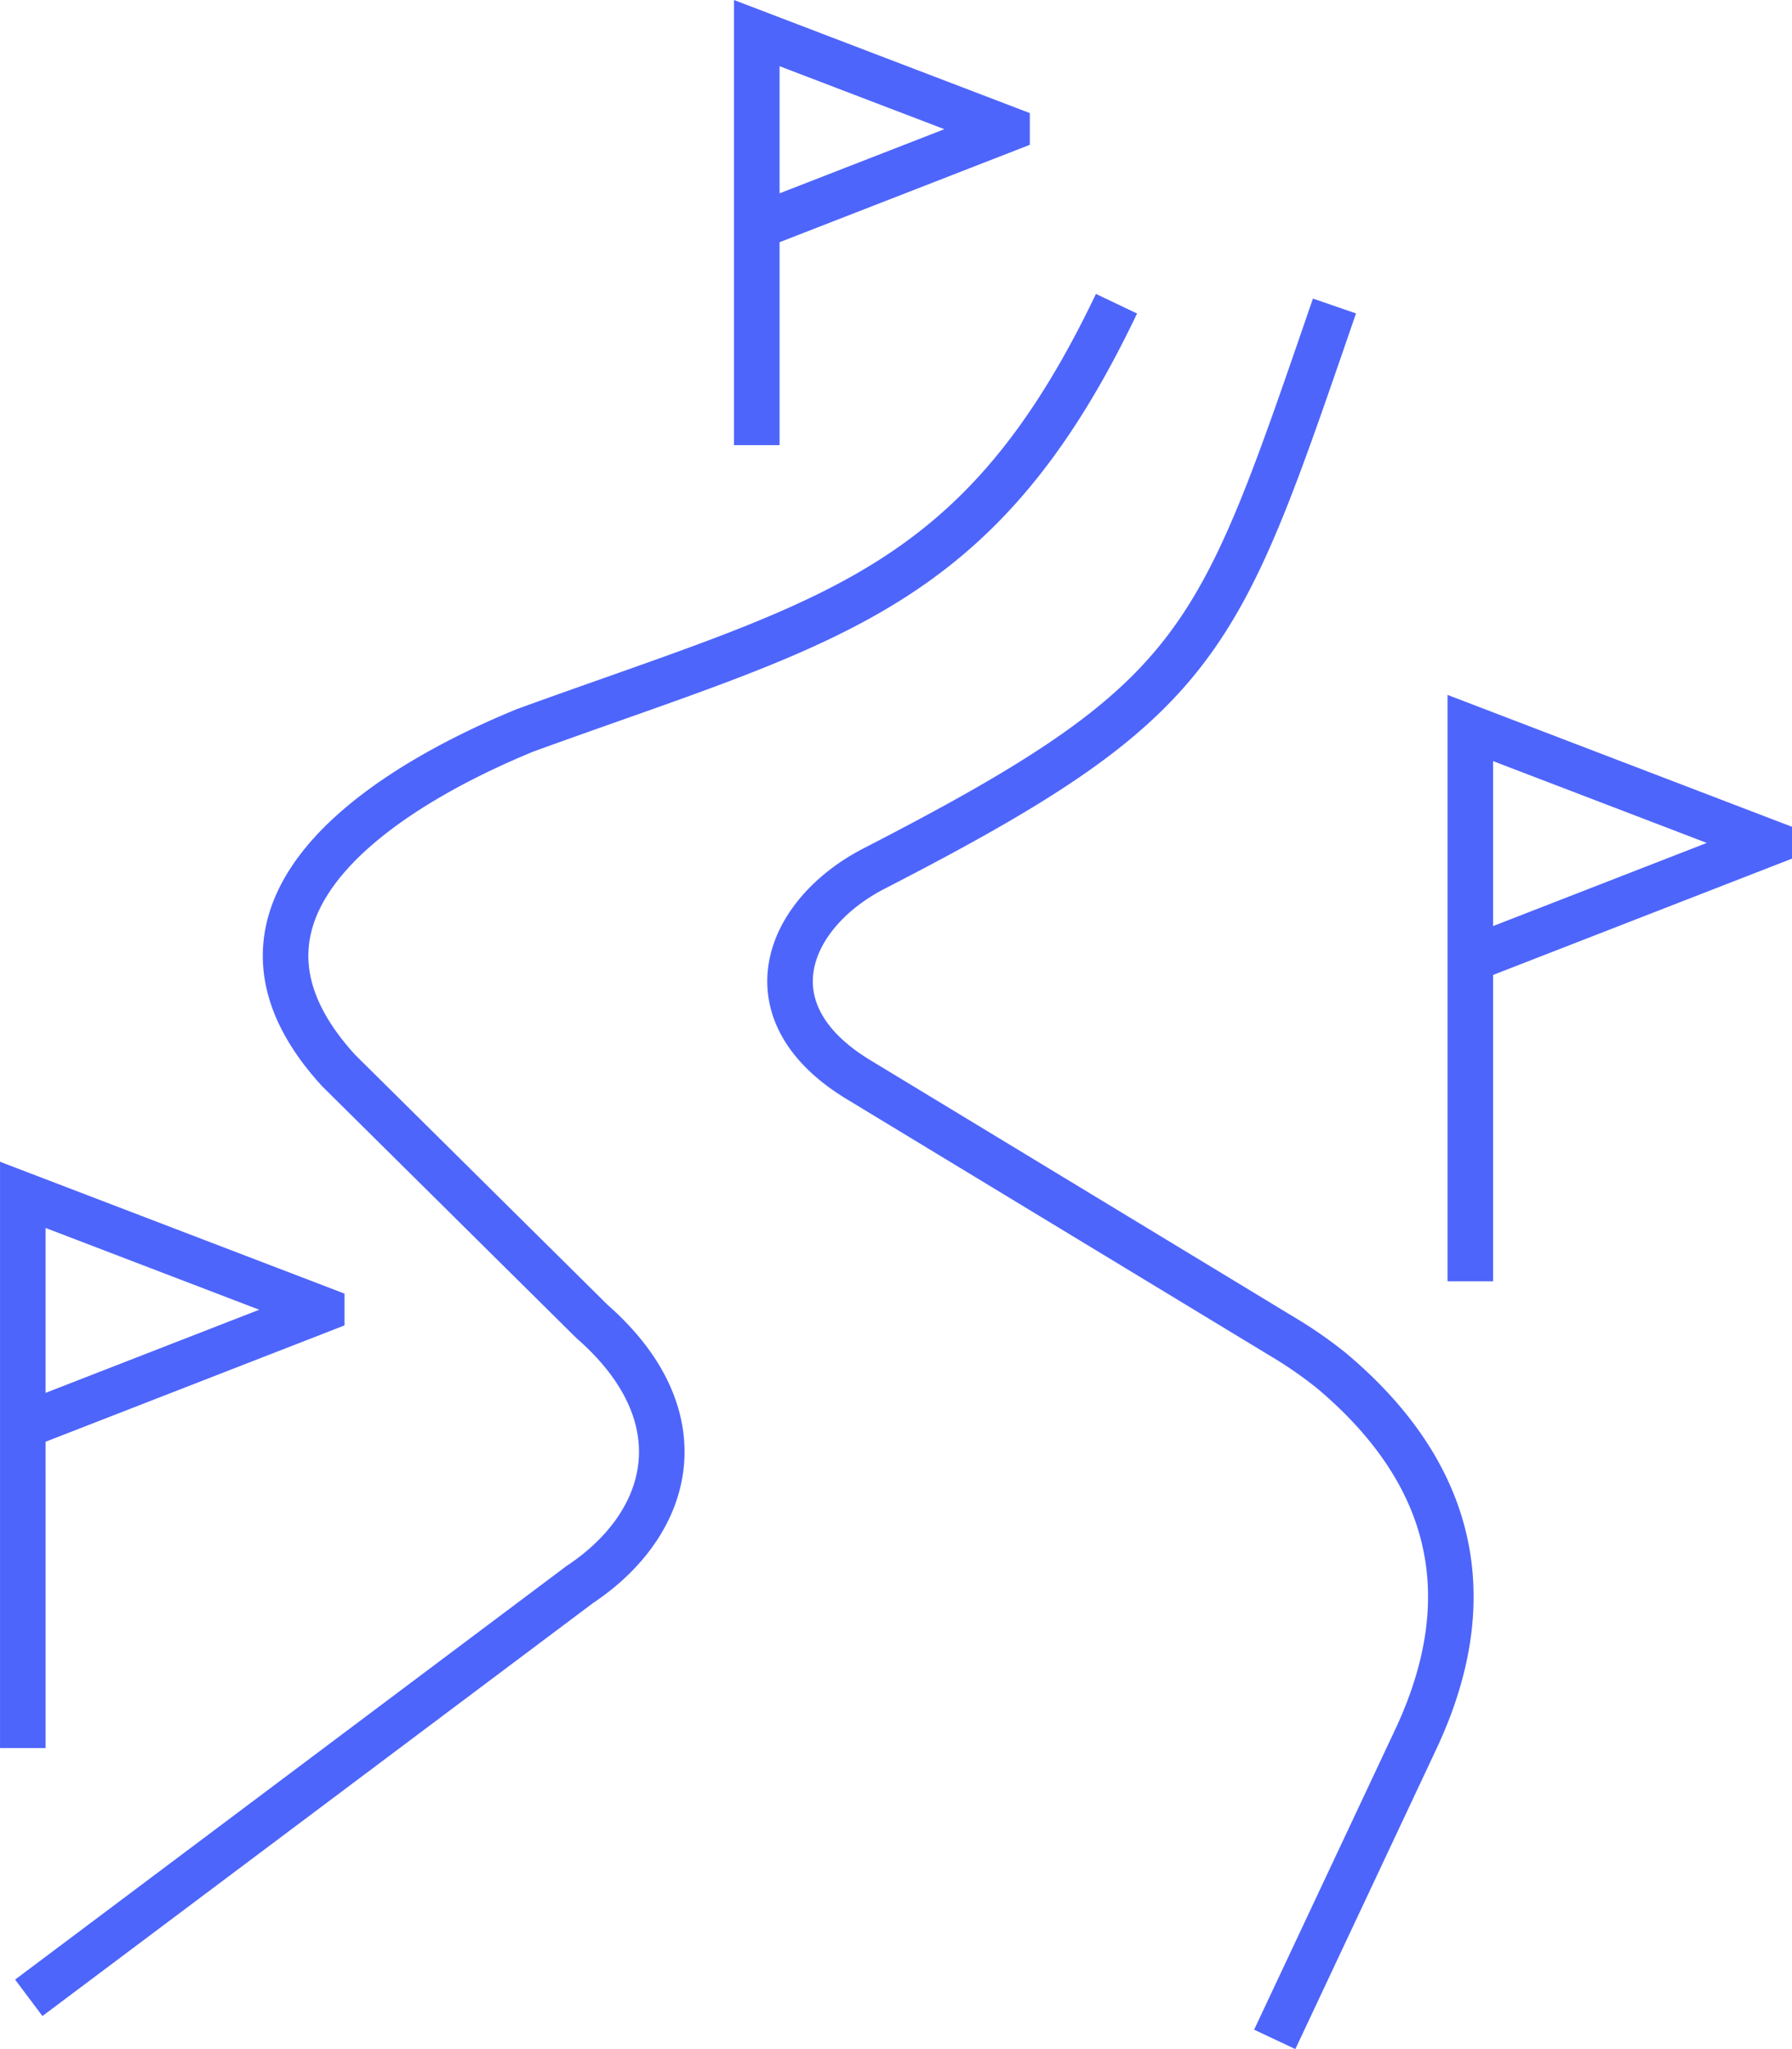
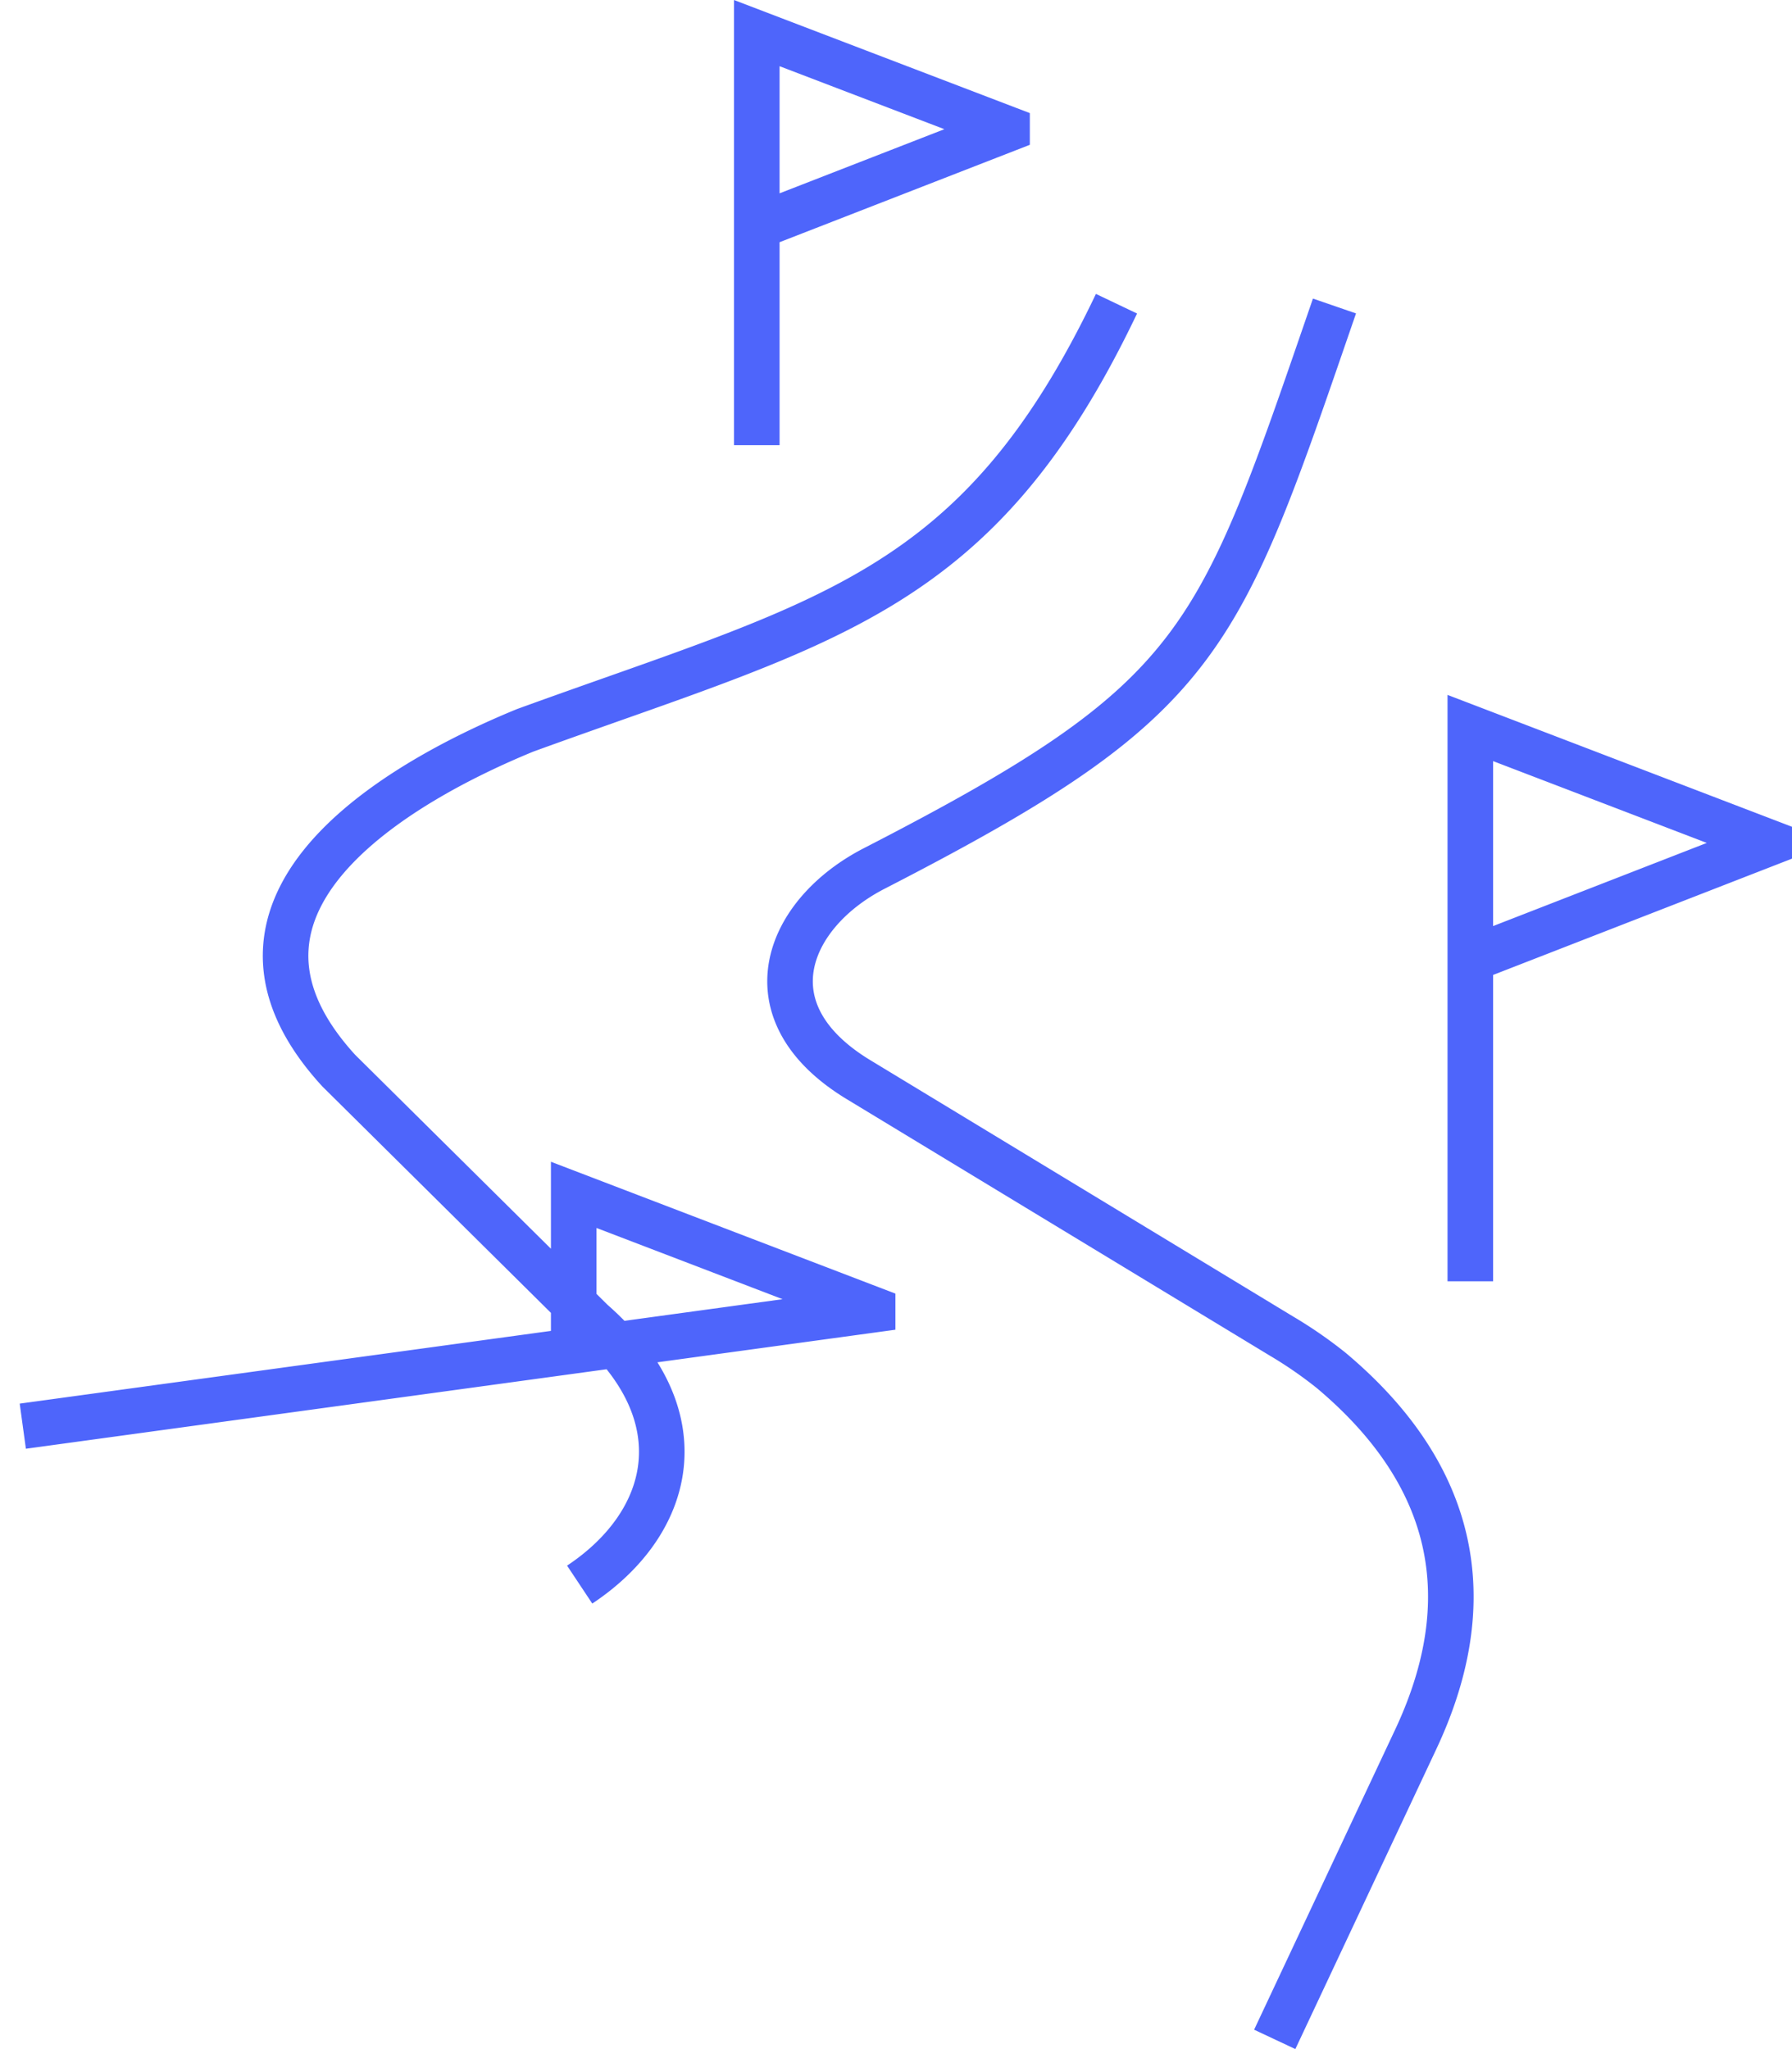
<svg xmlns="http://www.w3.org/2000/svg" width="78.672" height="89.972" viewBox="0 0 78.672 89.972">
-   <path d="M55.963 89.547l6.189-13.171c3.283-6.987.984-12.256-3.7-16.194a18.822 18.822 0 00-2.206-1.524L37.68 47.4c-4.935-3-3.116-7.32.729-9.281 14.5-7.464 15.033-9.764 20.177-24.683m-9.57-.1c-6.092 12.779-12.728 13.923-25.963 18.733-4.055 1.664-15.361 7.1-8.182 14.94l11.117 11.014c4.719 4.132 3.552 8.836-.539 11.555L1.263 87.722m-.262-10.966V52.465l13.124 5.024v.025L1.001 62.622m63.548-6.362V31.966l13.124 5.025v.027l-13.124 5.107M33.225 19.547V1.454l10.986 4.2v.021L33.225 9.951" fill="none" stroke="#4e65fb" stroke-miterlimit="22.926" stroke-width="2" />
+   <path d="M55.963 89.547l6.189-13.171c3.283-6.987.984-12.256-3.7-16.194a18.822 18.822 0 00-2.206-1.524L37.68 47.4c-4.935-3-3.116-7.32.729-9.281 14.5-7.464 15.033-9.764 20.177-24.683m-9.57-.1c-6.092 12.779-12.728 13.923-25.963 18.733-4.055 1.664-15.361 7.1-8.182 14.94l11.117 11.014c4.719 4.132 3.552 8.836-.539 11.555m-.262-10.966V52.465l13.124 5.024v.025L1.001 62.622m63.548-6.362V31.966l13.124 5.025v.027l-13.124 5.107M33.225 19.547V1.454l10.986 4.2v.021L33.225 9.951" fill="none" stroke="#4e65fb" stroke-miterlimit="22.926" stroke-width="2" />
</svg>